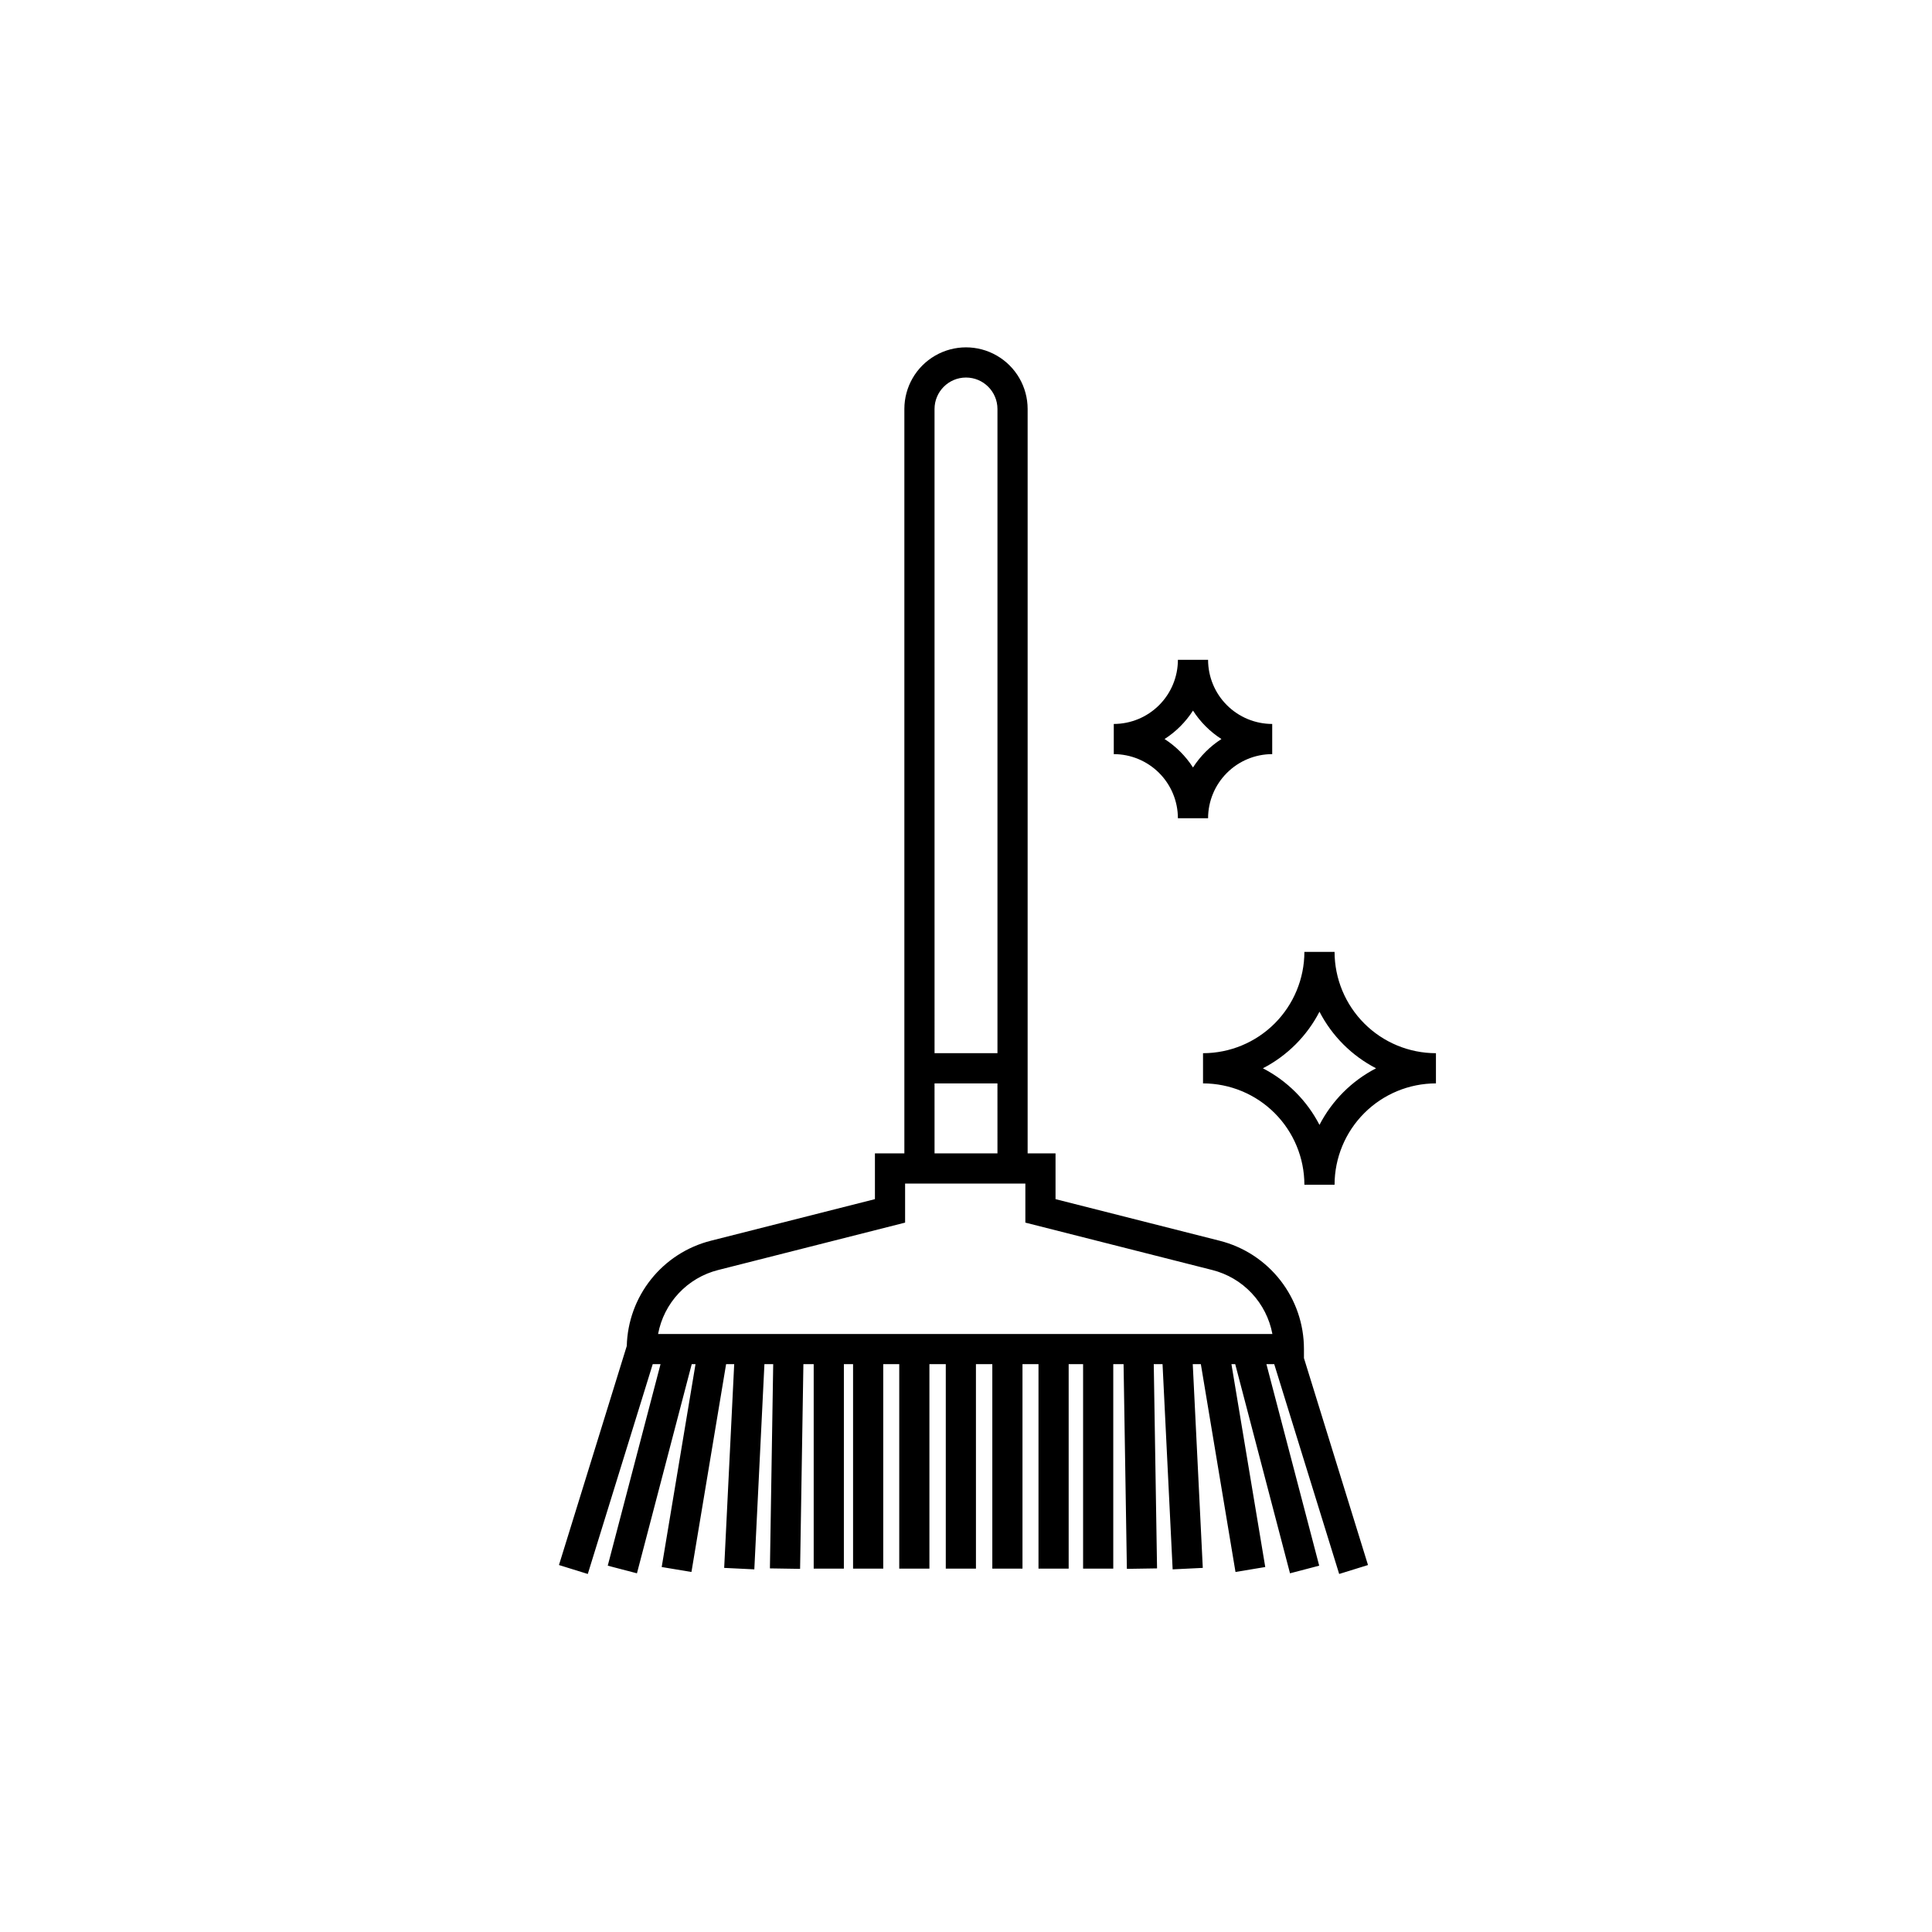
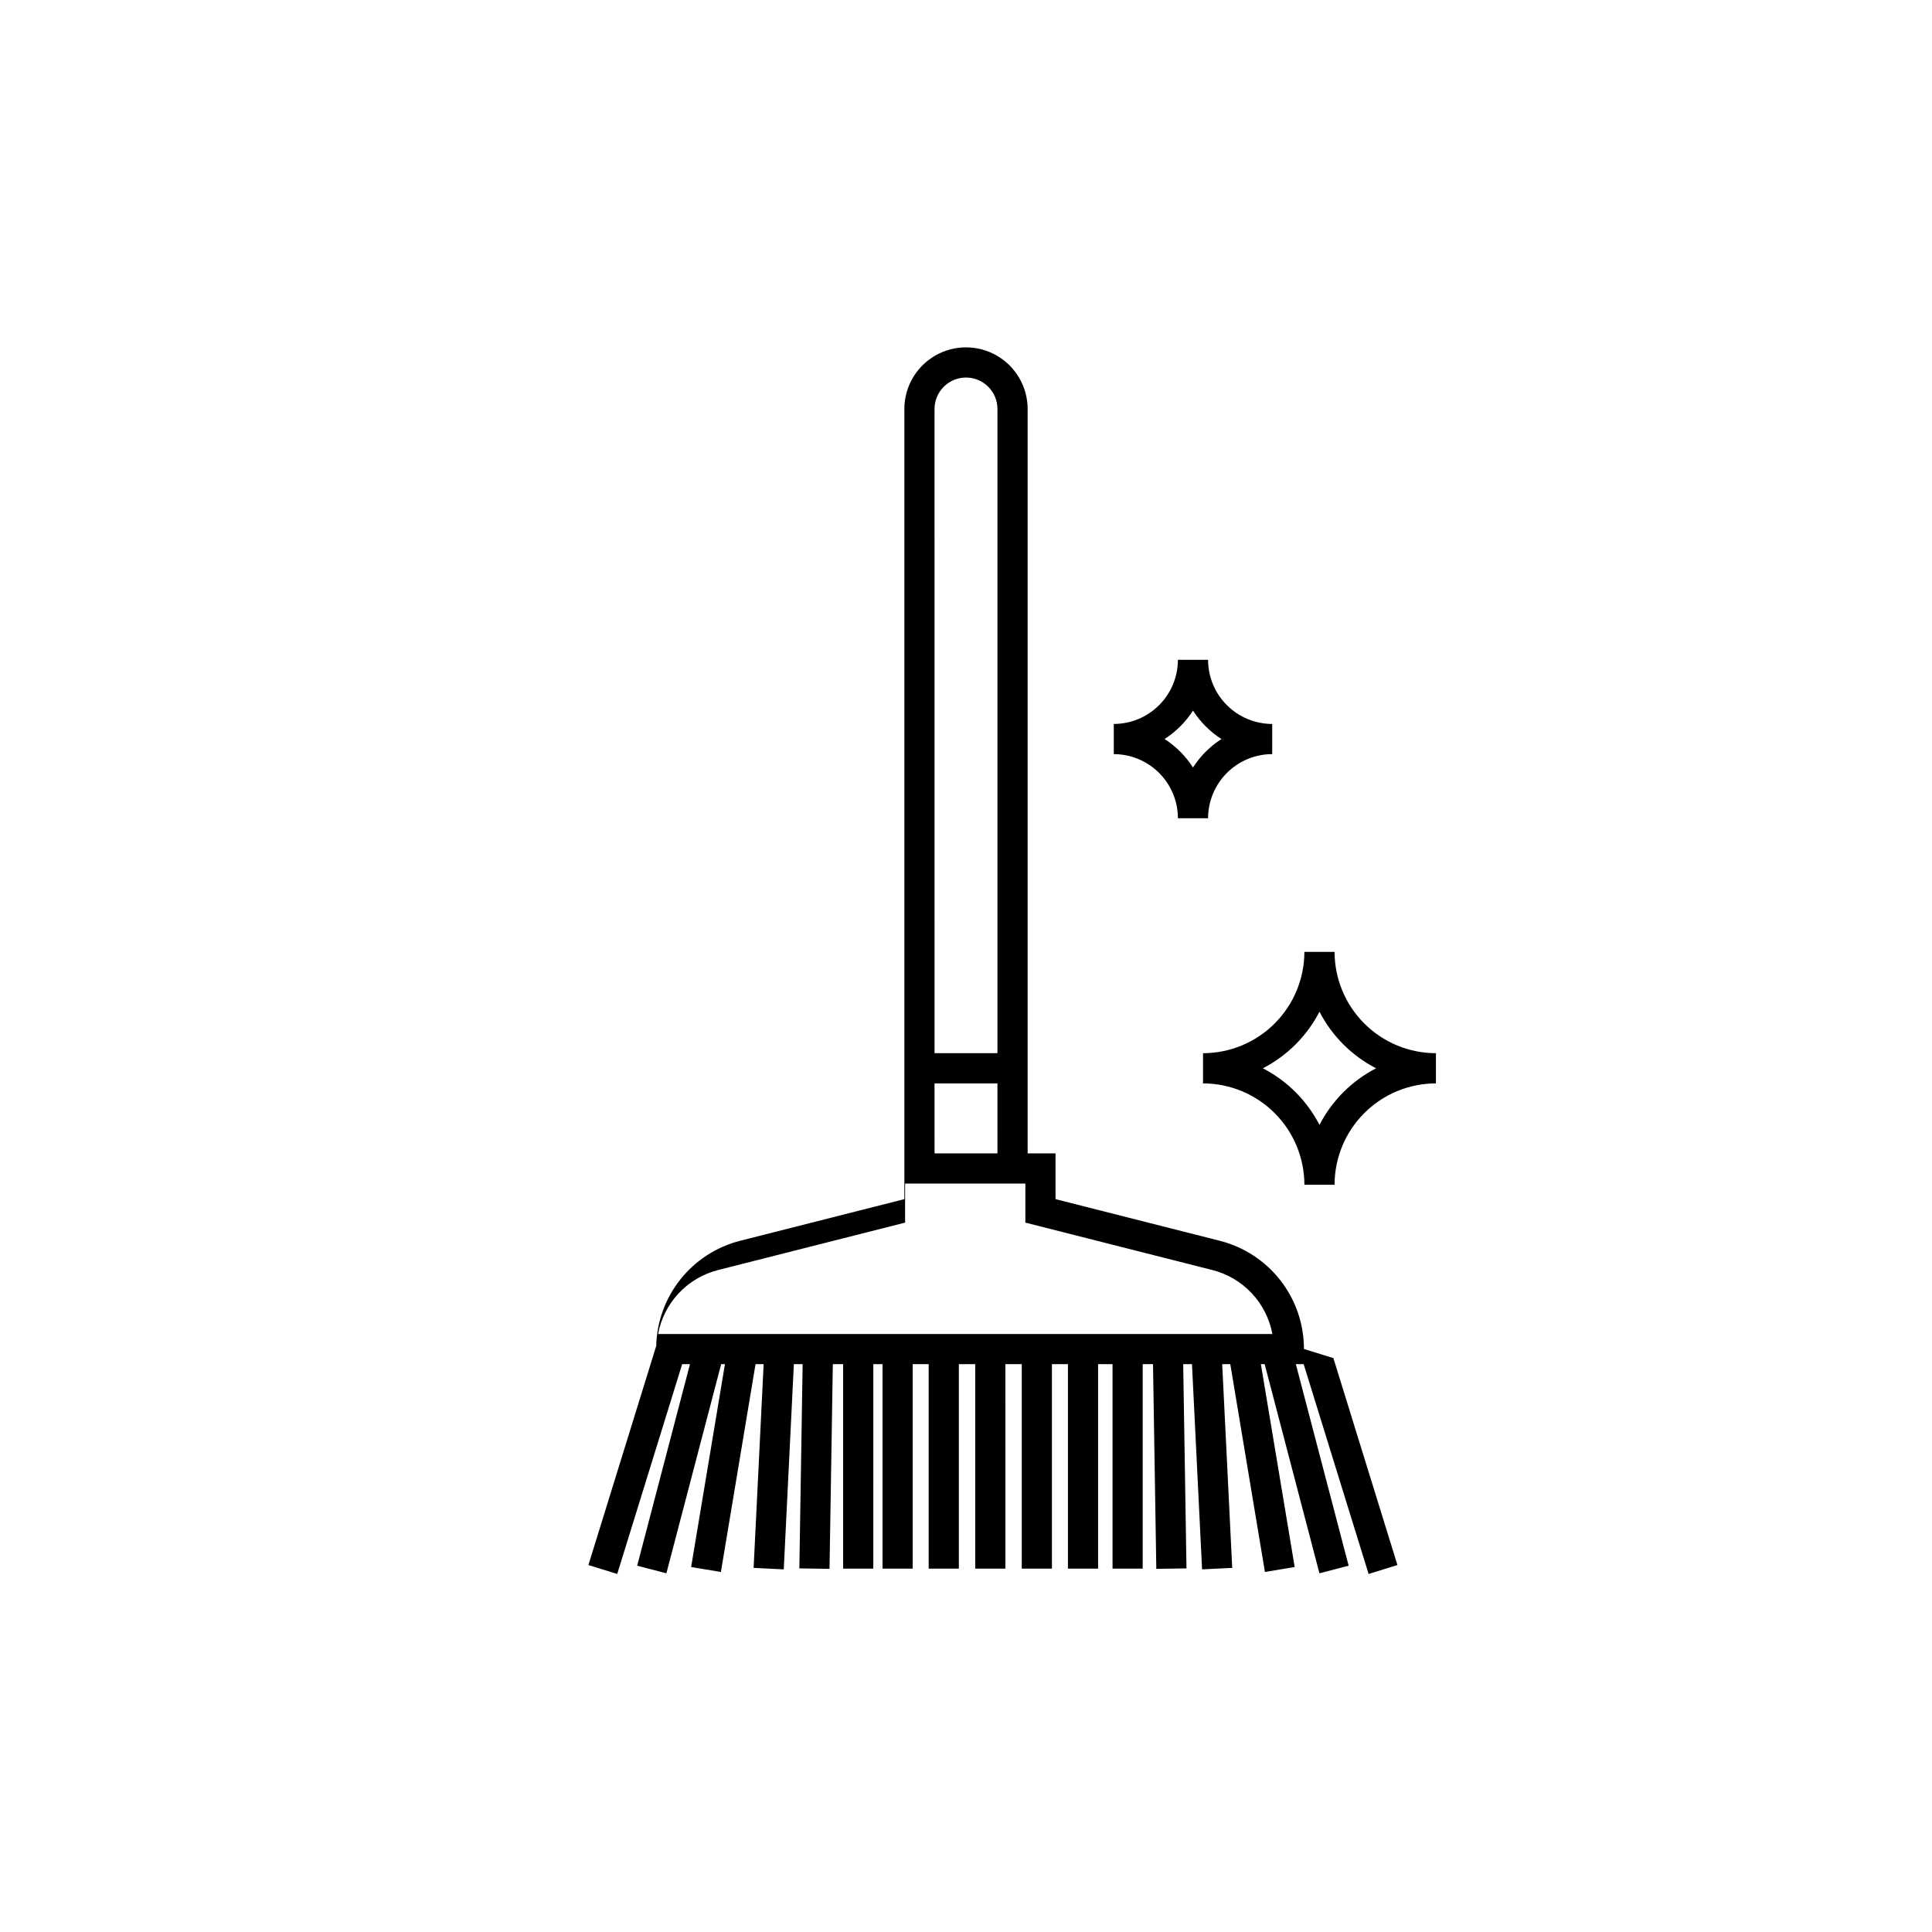
<svg xmlns="http://www.w3.org/2000/svg" fill="#000000" width="800px" height="800px" version="1.1" viewBox="144 144 512 512">
-   <path d="m489.56 501.5c0.004-6.582-2.188-12.98-6.231-18.176s-9.703-8.895-16.086-10.508l-43.516-11.031v-12.129h-7.394v-197.27c0-5.836-3.113-11.227-8.168-14.145-5.051-2.918-11.277-2.918-16.332 0-5.055 2.918-8.168 8.309-8.168 14.145v197.27h-7.801v12.129l-43.516 11.031c-6.238 1.586-11.793 5.168-15.809 10.203-4.016 5.031-6.277 11.238-6.438 17.676l-17.969 58.055 7.637 2.367 17.207-55.598h2.07l-13.988 53.402 7.738 2.023 14.516-55.426h1.004l-8.961 53.758 7.887 1.312 9.18-55.07h2.148l-2.656 53.988 7.988 0.391 2.676-54.379h2.328l-0.871 54.121 7.996 0.125 0.875-54.246h2.731v54.184h7.996l0.004-54.184h2.434v54.184h7.996v-54.184h4.242v54.184h7.996v-54.184h4.336v54.184h7.996l-0.004-54.184h4.34v54.184h7.996v-54.184h4.242v54.184h7.996v-54.184h3.824v54.184h7.996v-54.184h2.731l0.875 54.246 7.996-0.125-0.871-54.121h2.328l2.676 54.379 7.988-0.391-2.656-53.988h2.144l9.18 55.07 7.887-1.312-8.961-53.758h1.004l14.516 55.426 7.738-2.023-13.988-53.402h2.07l17.211 55.598 7.637-2.367-16.973-54.84zm-89.559-257.45c4.602 0.004 8.328 3.734 8.336 8.336v170.72h-16.672l-0.004-170.72c0.008-4.602 3.738-8.332 8.34-8.336zm-8.34 187.06h16.672l0.004 18.543h-16.672zm23.309 66.414-96.57-0.004c0.754-4.051 2.656-7.801 5.477-10.805 2.82-3.008 6.445-5.141 10.441-6.148l49.543-12.562v-10.355h31.871v10.355l49.543 12.562c3.996 1.008 7.621 3.144 10.441 6.148 2.82 3.004 4.723 6.754 5.481 10.805h-66.227zm82.703-101.27h-7.996v-0.004c-0.008 7.121-2.844 13.949-7.879 18.984-5.035 5.035-11.863 7.867-18.984 7.875v8c7.121 0.008 13.949 2.84 18.984 7.875 5.039 5.035 7.871 11.867 7.879 18.988h7.996c0.008-7.121 2.84-13.953 7.879-18.988 5.035-5.035 11.863-7.867 18.988-7.875v-8c-7.125-0.008-13.953-2.84-18.988-7.875-5.035-5.035-7.871-11.863-7.879-18.984zm-4 45.859 0.004-0.004c-3.324-6.438-8.566-11.68-15-15 6.434-3.32 11.676-8.562 15-14.996 3.32 6.434 8.562 11.676 14.996 14.996-6.434 3.32-11.676 8.562-14.996 15zm-37.516-81.27h7.996c0.008-4.504 1.797-8.824 4.984-12.008 3.188-3.188 7.504-4.981 12.012-4.984v-7.996c-4.508-0.004-8.824-1.797-12.012-4.984-3.188-3.184-4.977-7.504-4.984-12.008h-7.996c-0.004 4.504-1.797 8.824-4.981 12.008-3.188 3.188-7.508 4.981-12.012 4.984v7.996c4.504 0.004 8.824 1.797 12.012 4.984 3.184 3.184 4.977 7.504 4.981 12.008zm4-28.527c1.941 3.023 4.512 5.594 7.535 7.535-3.023 1.945-5.594 4.516-7.535 7.539-1.945-3.023-4.516-5.594-7.535-7.539 3.019-1.941 5.59-4.512 7.535-7.535z" />
+   <path d="m489.56 501.5c0.004-6.582-2.188-12.98-6.231-18.176s-9.703-8.895-16.086-10.508l-43.516-11.031v-12.129h-7.394v-197.27c0-5.836-3.113-11.227-8.168-14.145-5.051-2.918-11.277-2.918-16.332 0-5.055 2.918-8.168 8.309-8.168 14.145v197.27v12.129l-43.516 11.031c-6.238 1.586-11.793 5.168-15.809 10.203-4.016 5.031-6.277 11.238-6.438 17.676l-17.969 58.055 7.637 2.367 17.207-55.598h2.07l-13.988 53.402 7.738 2.023 14.516-55.426h1.004l-8.961 53.758 7.887 1.312 9.18-55.07h2.148l-2.656 53.988 7.988 0.391 2.676-54.379h2.328l-0.871 54.121 7.996 0.125 0.875-54.246h2.731v54.184h7.996l0.004-54.184h2.434v54.184h7.996v-54.184h4.242v54.184h7.996v-54.184h4.336v54.184h7.996l-0.004-54.184h4.34v54.184h7.996v-54.184h4.242v54.184h7.996v-54.184h3.824v54.184h7.996v-54.184h2.731l0.875 54.246 7.996-0.125-0.871-54.121h2.328l2.676 54.379 7.988-0.391-2.656-53.988h2.144l9.18 55.07 7.887-1.312-8.961-53.758h1.004l14.516 55.426 7.738-2.023-13.988-53.402h2.07l17.211 55.598 7.637-2.367-16.973-54.84zm-89.559-257.45c4.602 0.004 8.328 3.734 8.336 8.336v170.72h-16.672l-0.004-170.72c0.008-4.602 3.738-8.332 8.34-8.336zm-8.34 187.06h16.672l0.004 18.543h-16.672zm23.309 66.414-96.57-0.004c0.754-4.051 2.656-7.801 5.477-10.805 2.82-3.008 6.445-5.141 10.441-6.148l49.543-12.562v-10.355h31.871v10.355l49.543 12.562c3.996 1.008 7.621 3.144 10.441 6.148 2.82 3.004 4.723 6.754 5.481 10.805h-66.227zm82.703-101.27h-7.996v-0.004c-0.008 7.121-2.844 13.949-7.879 18.984-5.035 5.035-11.863 7.867-18.984 7.875v8c7.121 0.008 13.949 2.84 18.984 7.875 5.039 5.035 7.871 11.867 7.879 18.988h7.996c0.008-7.121 2.84-13.953 7.879-18.988 5.035-5.035 11.863-7.867 18.988-7.875v-8c-7.125-0.008-13.953-2.84-18.988-7.875-5.035-5.035-7.871-11.863-7.879-18.984zm-4 45.859 0.004-0.004c-3.324-6.438-8.566-11.68-15-15 6.434-3.32 11.676-8.562 15-14.996 3.32 6.434 8.562 11.676 14.996 14.996-6.434 3.32-11.676 8.562-14.996 15zm-37.516-81.27h7.996c0.008-4.504 1.797-8.824 4.984-12.008 3.188-3.188 7.504-4.981 12.012-4.984v-7.996c-4.508-0.004-8.824-1.797-12.012-4.984-3.188-3.184-4.977-7.504-4.984-12.008h-7.996c-0.004 4.504-1.797 8.824-4.981 12.008-3.188 3.188-7.508 4.981-12.012 4.984v7.996c4.504 0.004 8.824 1.797 12.012 4.984 3.184 3.184 4.977 7.504 4.981 12.008zm4-28.527c1.941 3.023 4.512 5.594 7.535 7.535-3.023 1.945-5.594 4.516-7.535 7.539-1.945-3.023-4.516-5.594-7.535-7.539 3.019-1.941 5.59-4.512 7.535-7.535z" />
</svg>